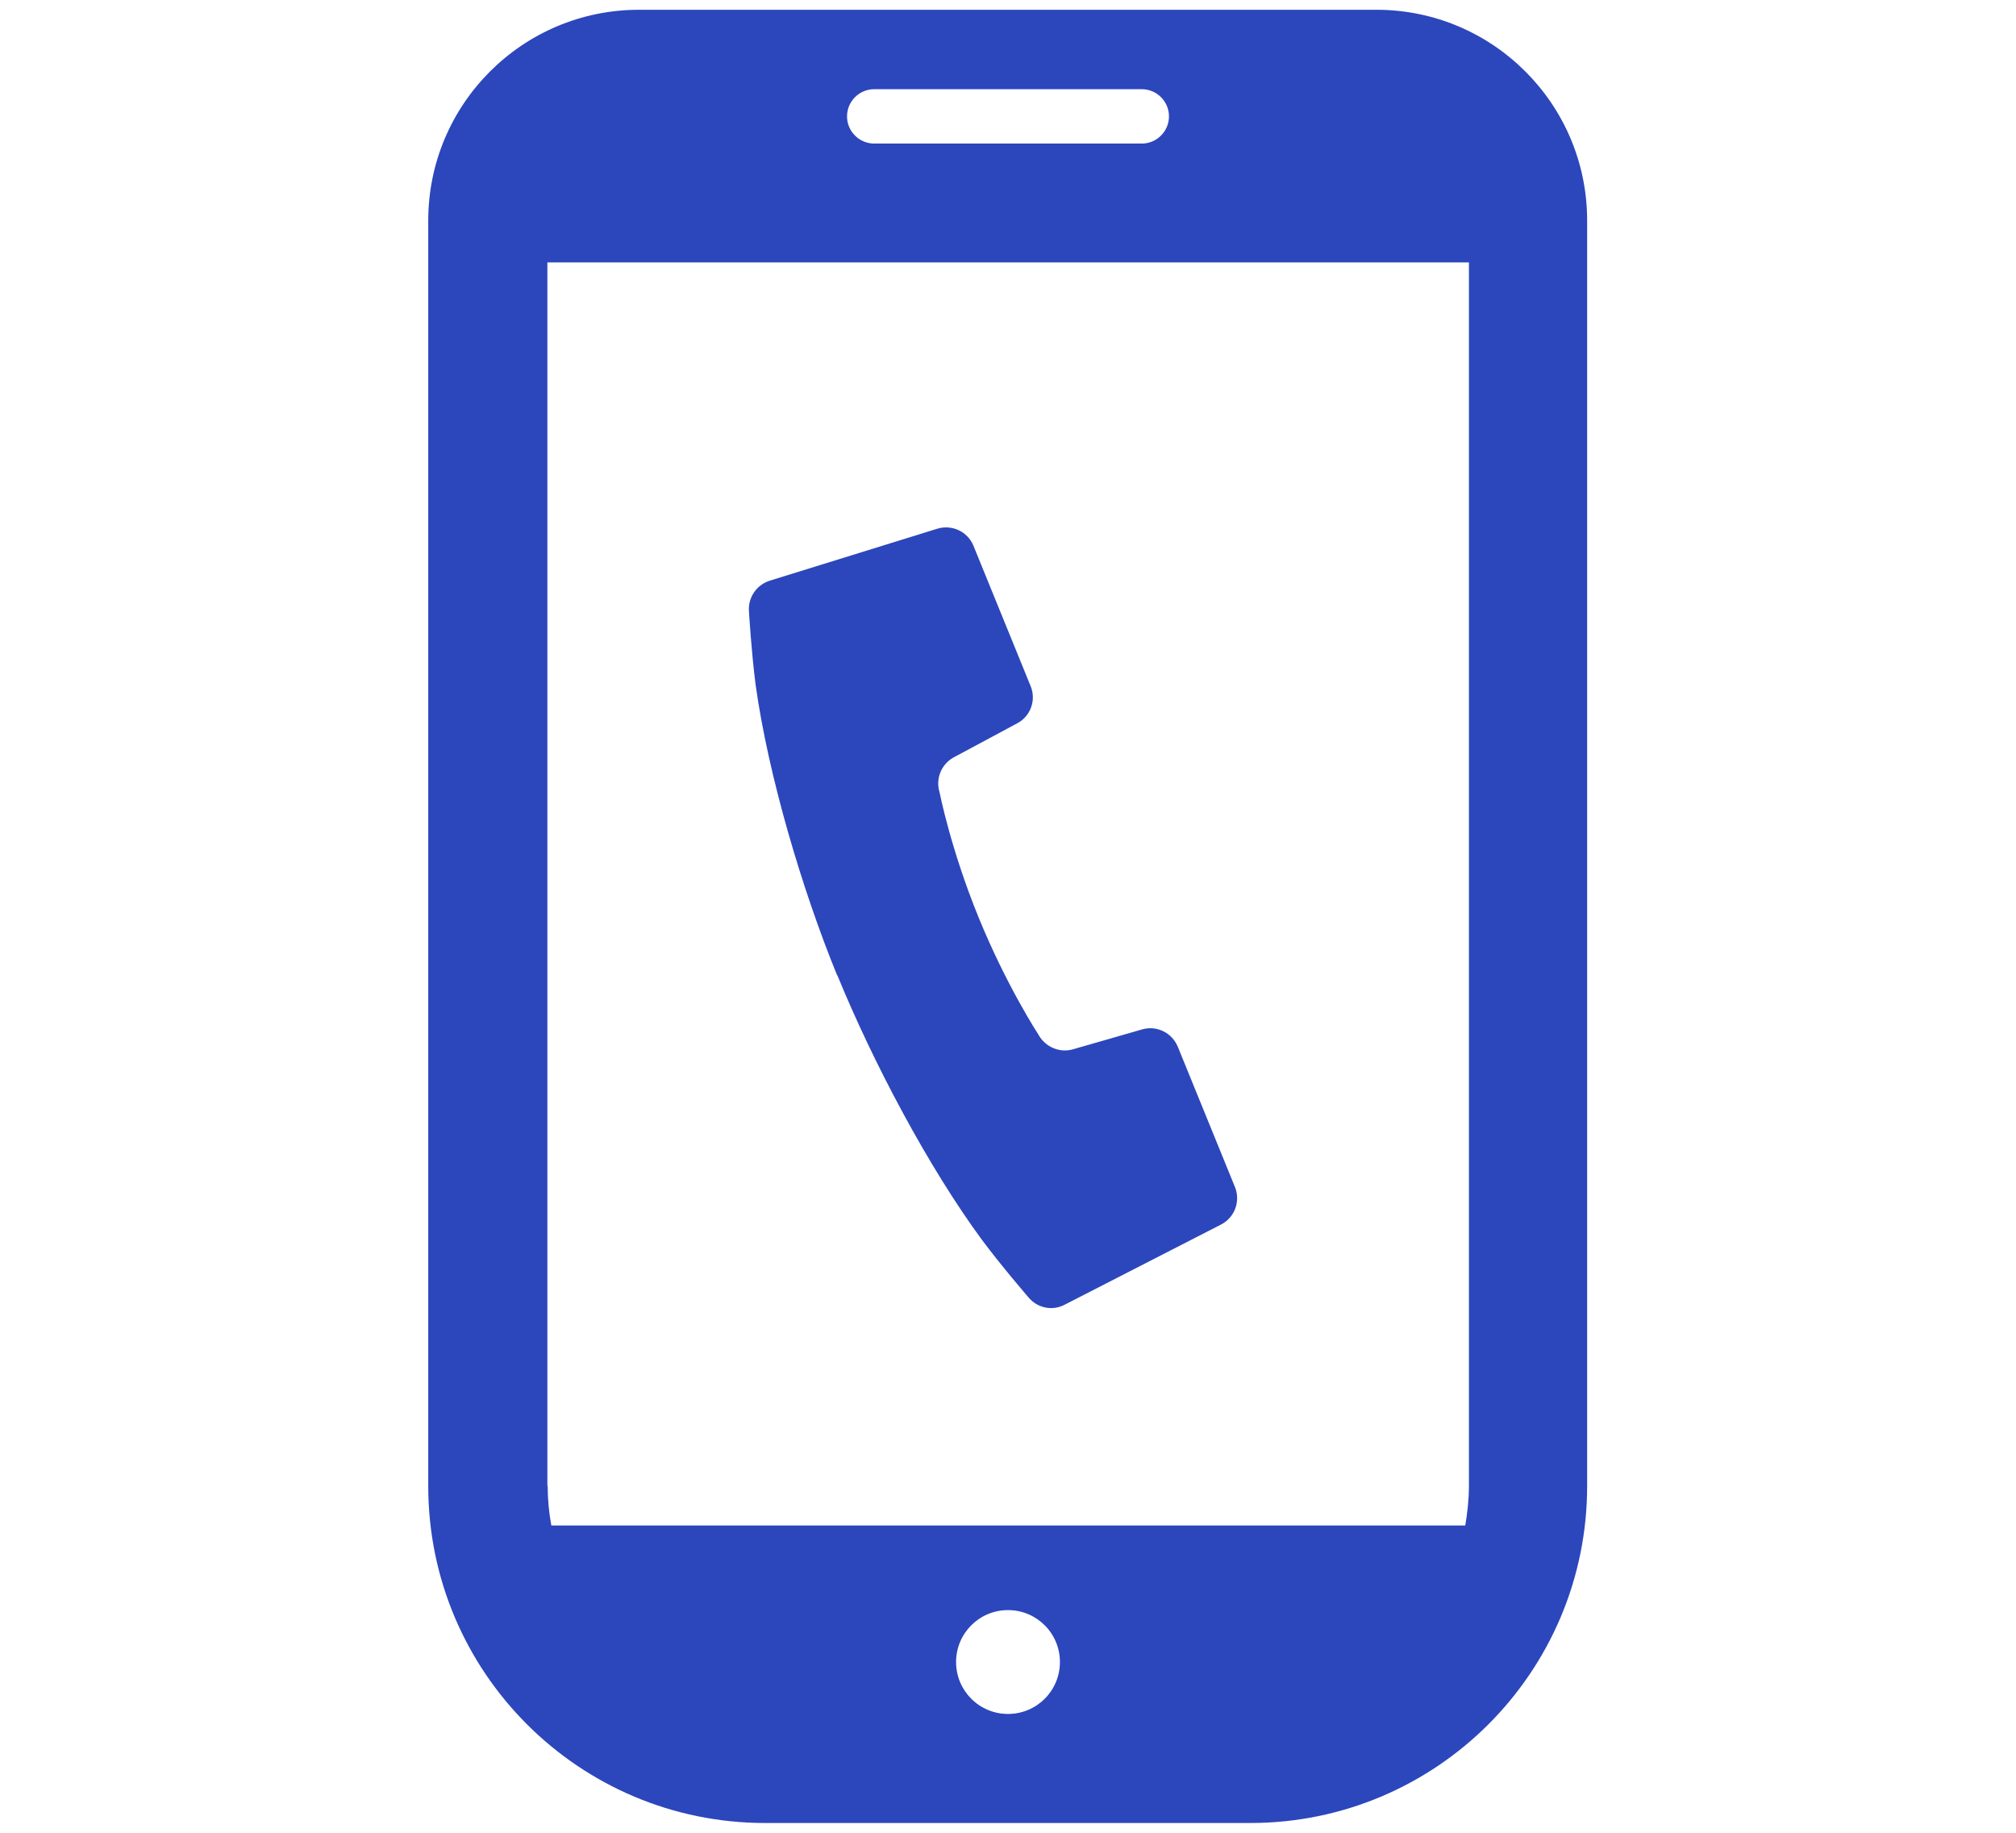
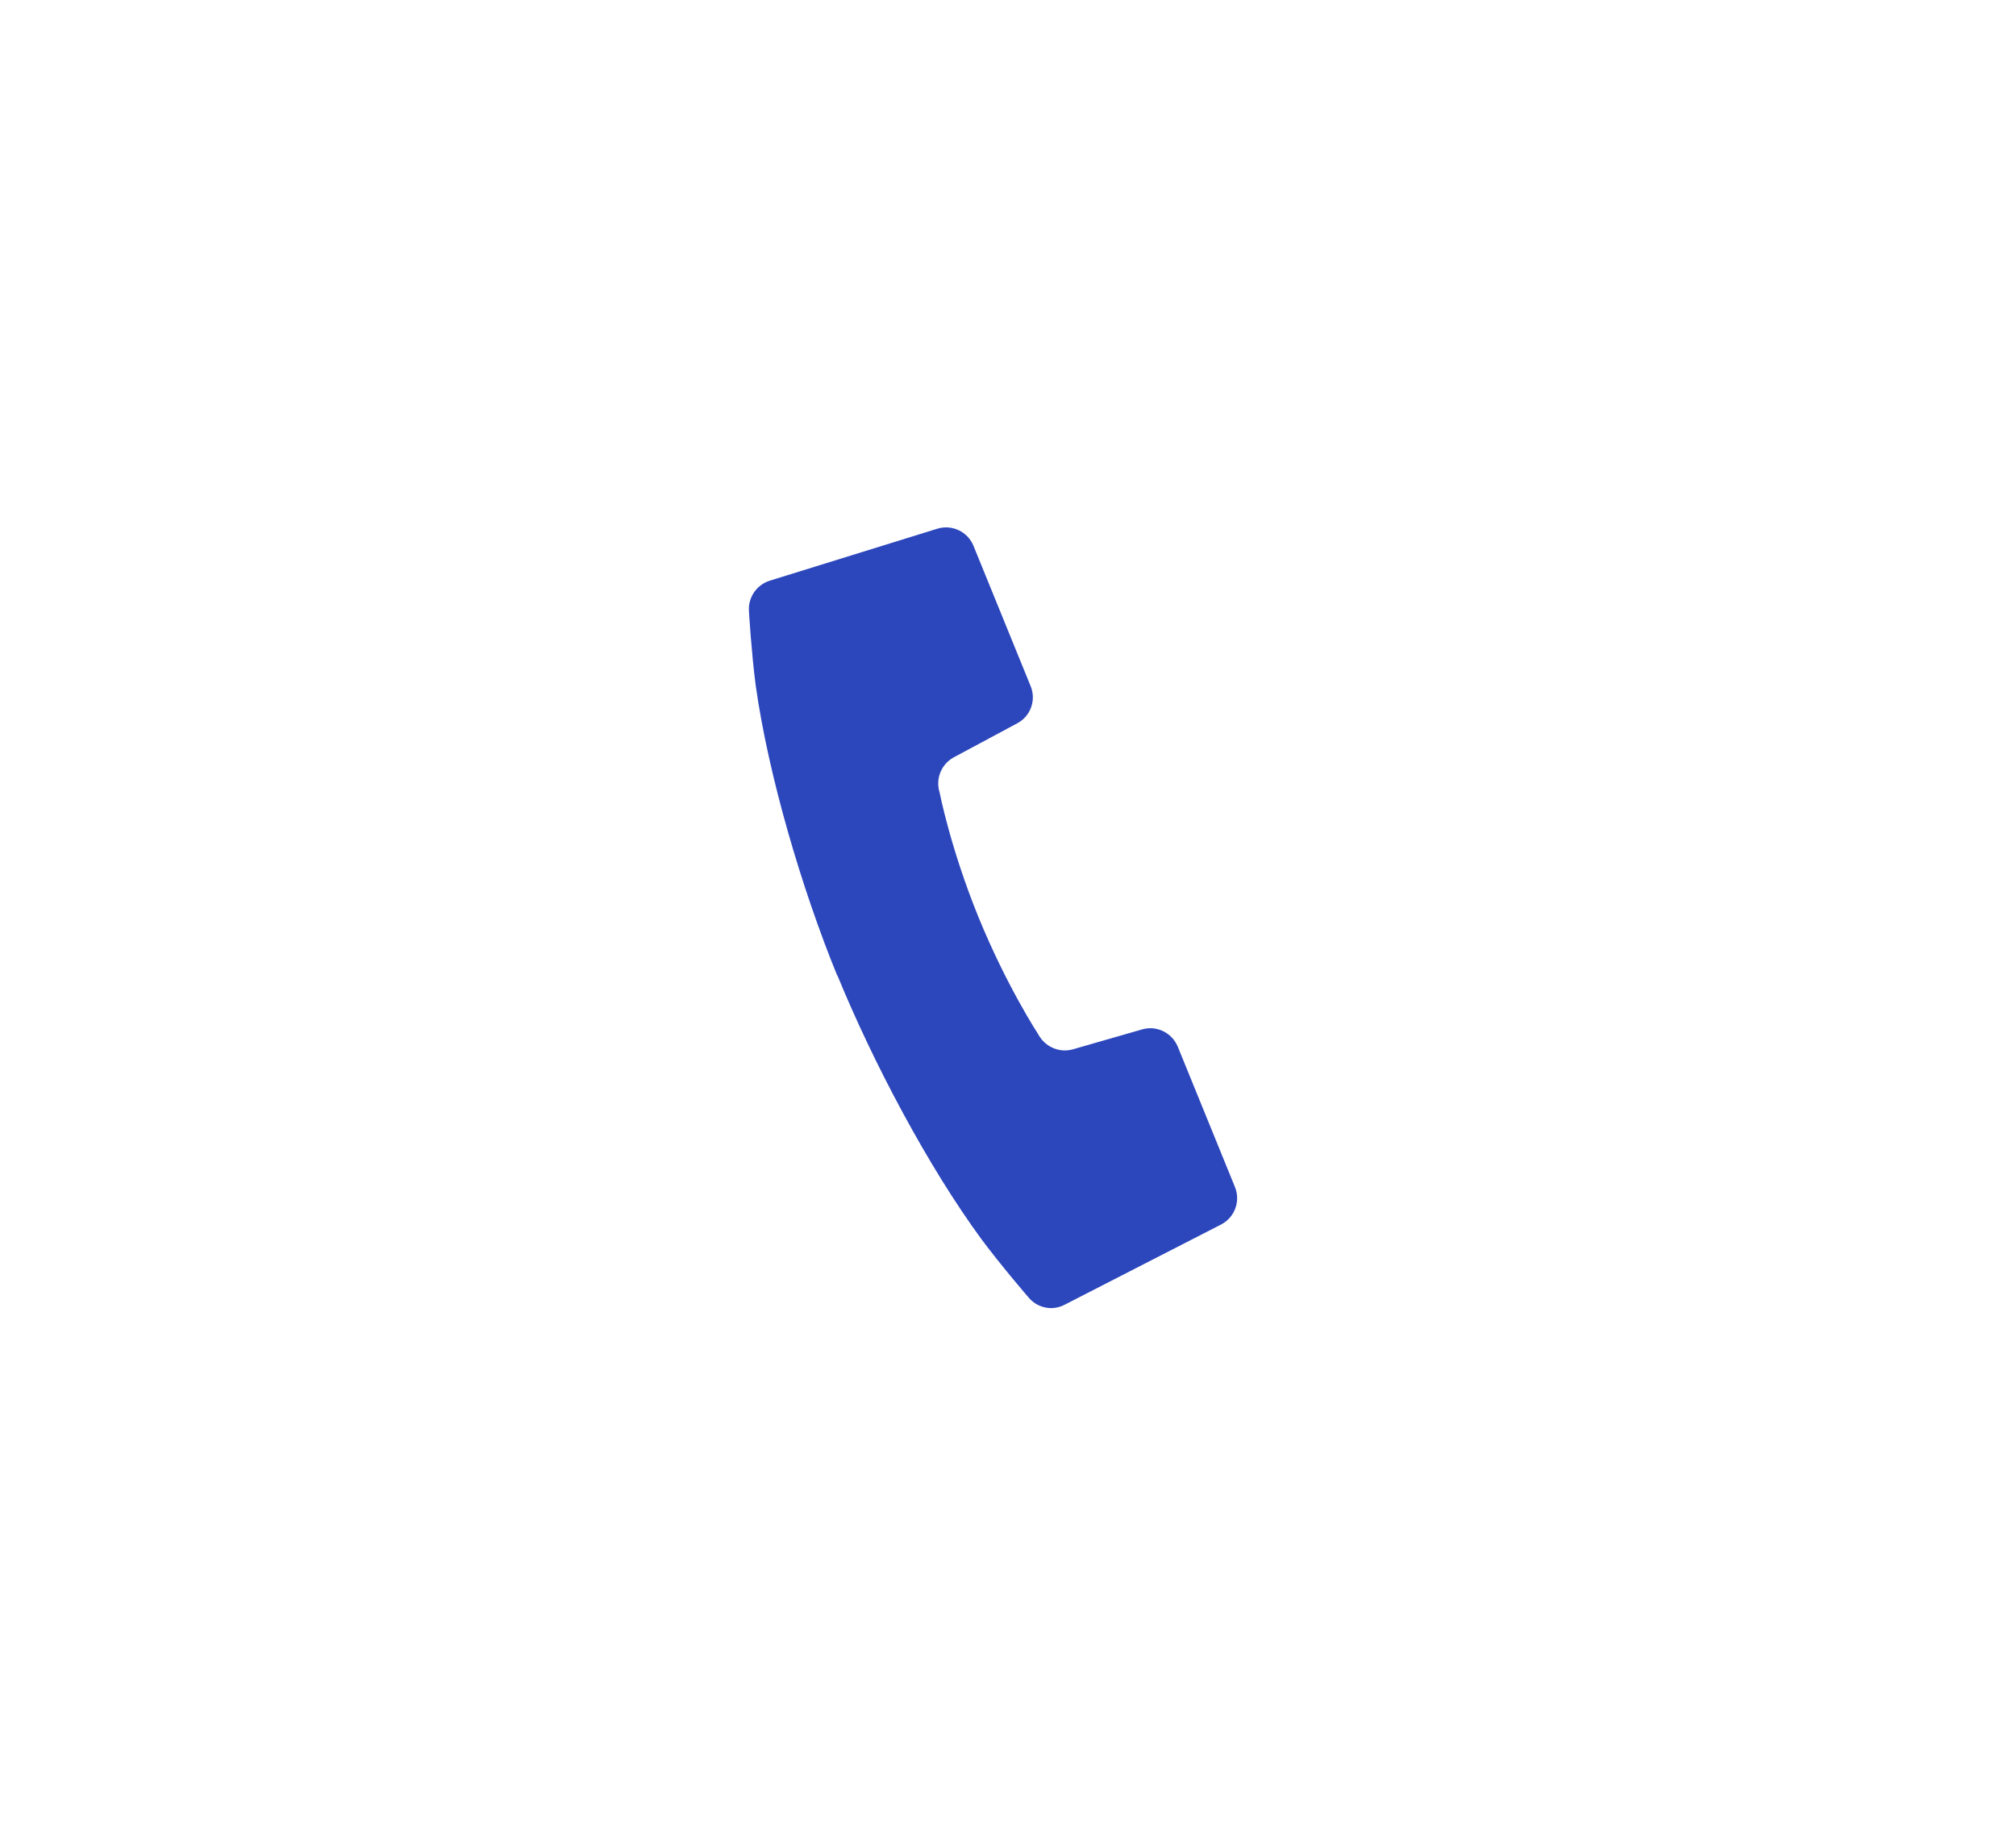
<svg xmlns="http://www.w3.org/2000/svg" id="_レイヤー_2" data-name="レイヤー 2" width="66" height="60" viewBox="0 0 66 60">
  <defs>
    <style>
      .cls-1 {
        fill: none;
      }

      .cls-1, .cls-2 {
        stroke-width: 0px;
      }

      .cls-2 {
        fill: #2c46bc;
      }
    </style>
  </defs>
  <g id="_レイヤー_1-2" data-name="レイヤー 1">
    <g>
      <g>
        <path class="cls-2" d="M27.41,31.92c1.17,2.86,2.98,6.28,4.73,8.66.64.86,1.52,1.88,1.52,1.88.29.36.79.47,1.2.25l5.11-2.62c.45-.23.65-.76.46-1.23l-1.87-4.59c-.19-.46-.69-.71-1.17-.57l-2.26.65c-.45.13-.92-.08-1.14-.49,0,0-1.03-1.57-1.95-3.82-.92-2.25-1.28-4.1-1.28-4.1-.14-.45.06-.93.47-1.15l2.07-1.11c.44-.23.63-.76.44-1.22l-1.87-4.59c-.19-.47-.71-.71-1.19-.56l-5.48,1.7c-.44.14-.72.56-.68,1.02,0,0,.08,1.34.22,2.41.41,2.92,1.5,6.64,2.67,9.5Z" />
-         <path class="cls-2" d="M45.08.32h-24.16c-3.81,0-6.9,3.09-6.9,6.9v41.43c0,6.09,4.94,11.03,11.03,11.03h15.88c6.09,0,11.03-4.94,11.03-11.03V7.22c0-3.81-3.09-6.9-6.9-6.9ZM33,56.11c-.94,0-1.7-.76-1.7-1.7s.76-1.7,1.7-1.7,1.7.76,1.7,1.7-.76,1.7-1.7,1.7ZM28.62,2.92h8.76c.49,0,.89.4.89.89s-.4.89-.89.89h-8.76c-.49,0-.89-.4-.89-.89,0-.49.4-.89.89-.89ZM17.92,48.65V8.59h30.17v40.05c0,.45-.05.88-.12,1.3h-29.92c-.08-.42-.12-.86-.12-1.3Z" />
      </g>
-       <rect class="cls-1" width="66" height="60" />
    </g>
  </g>
</svg>